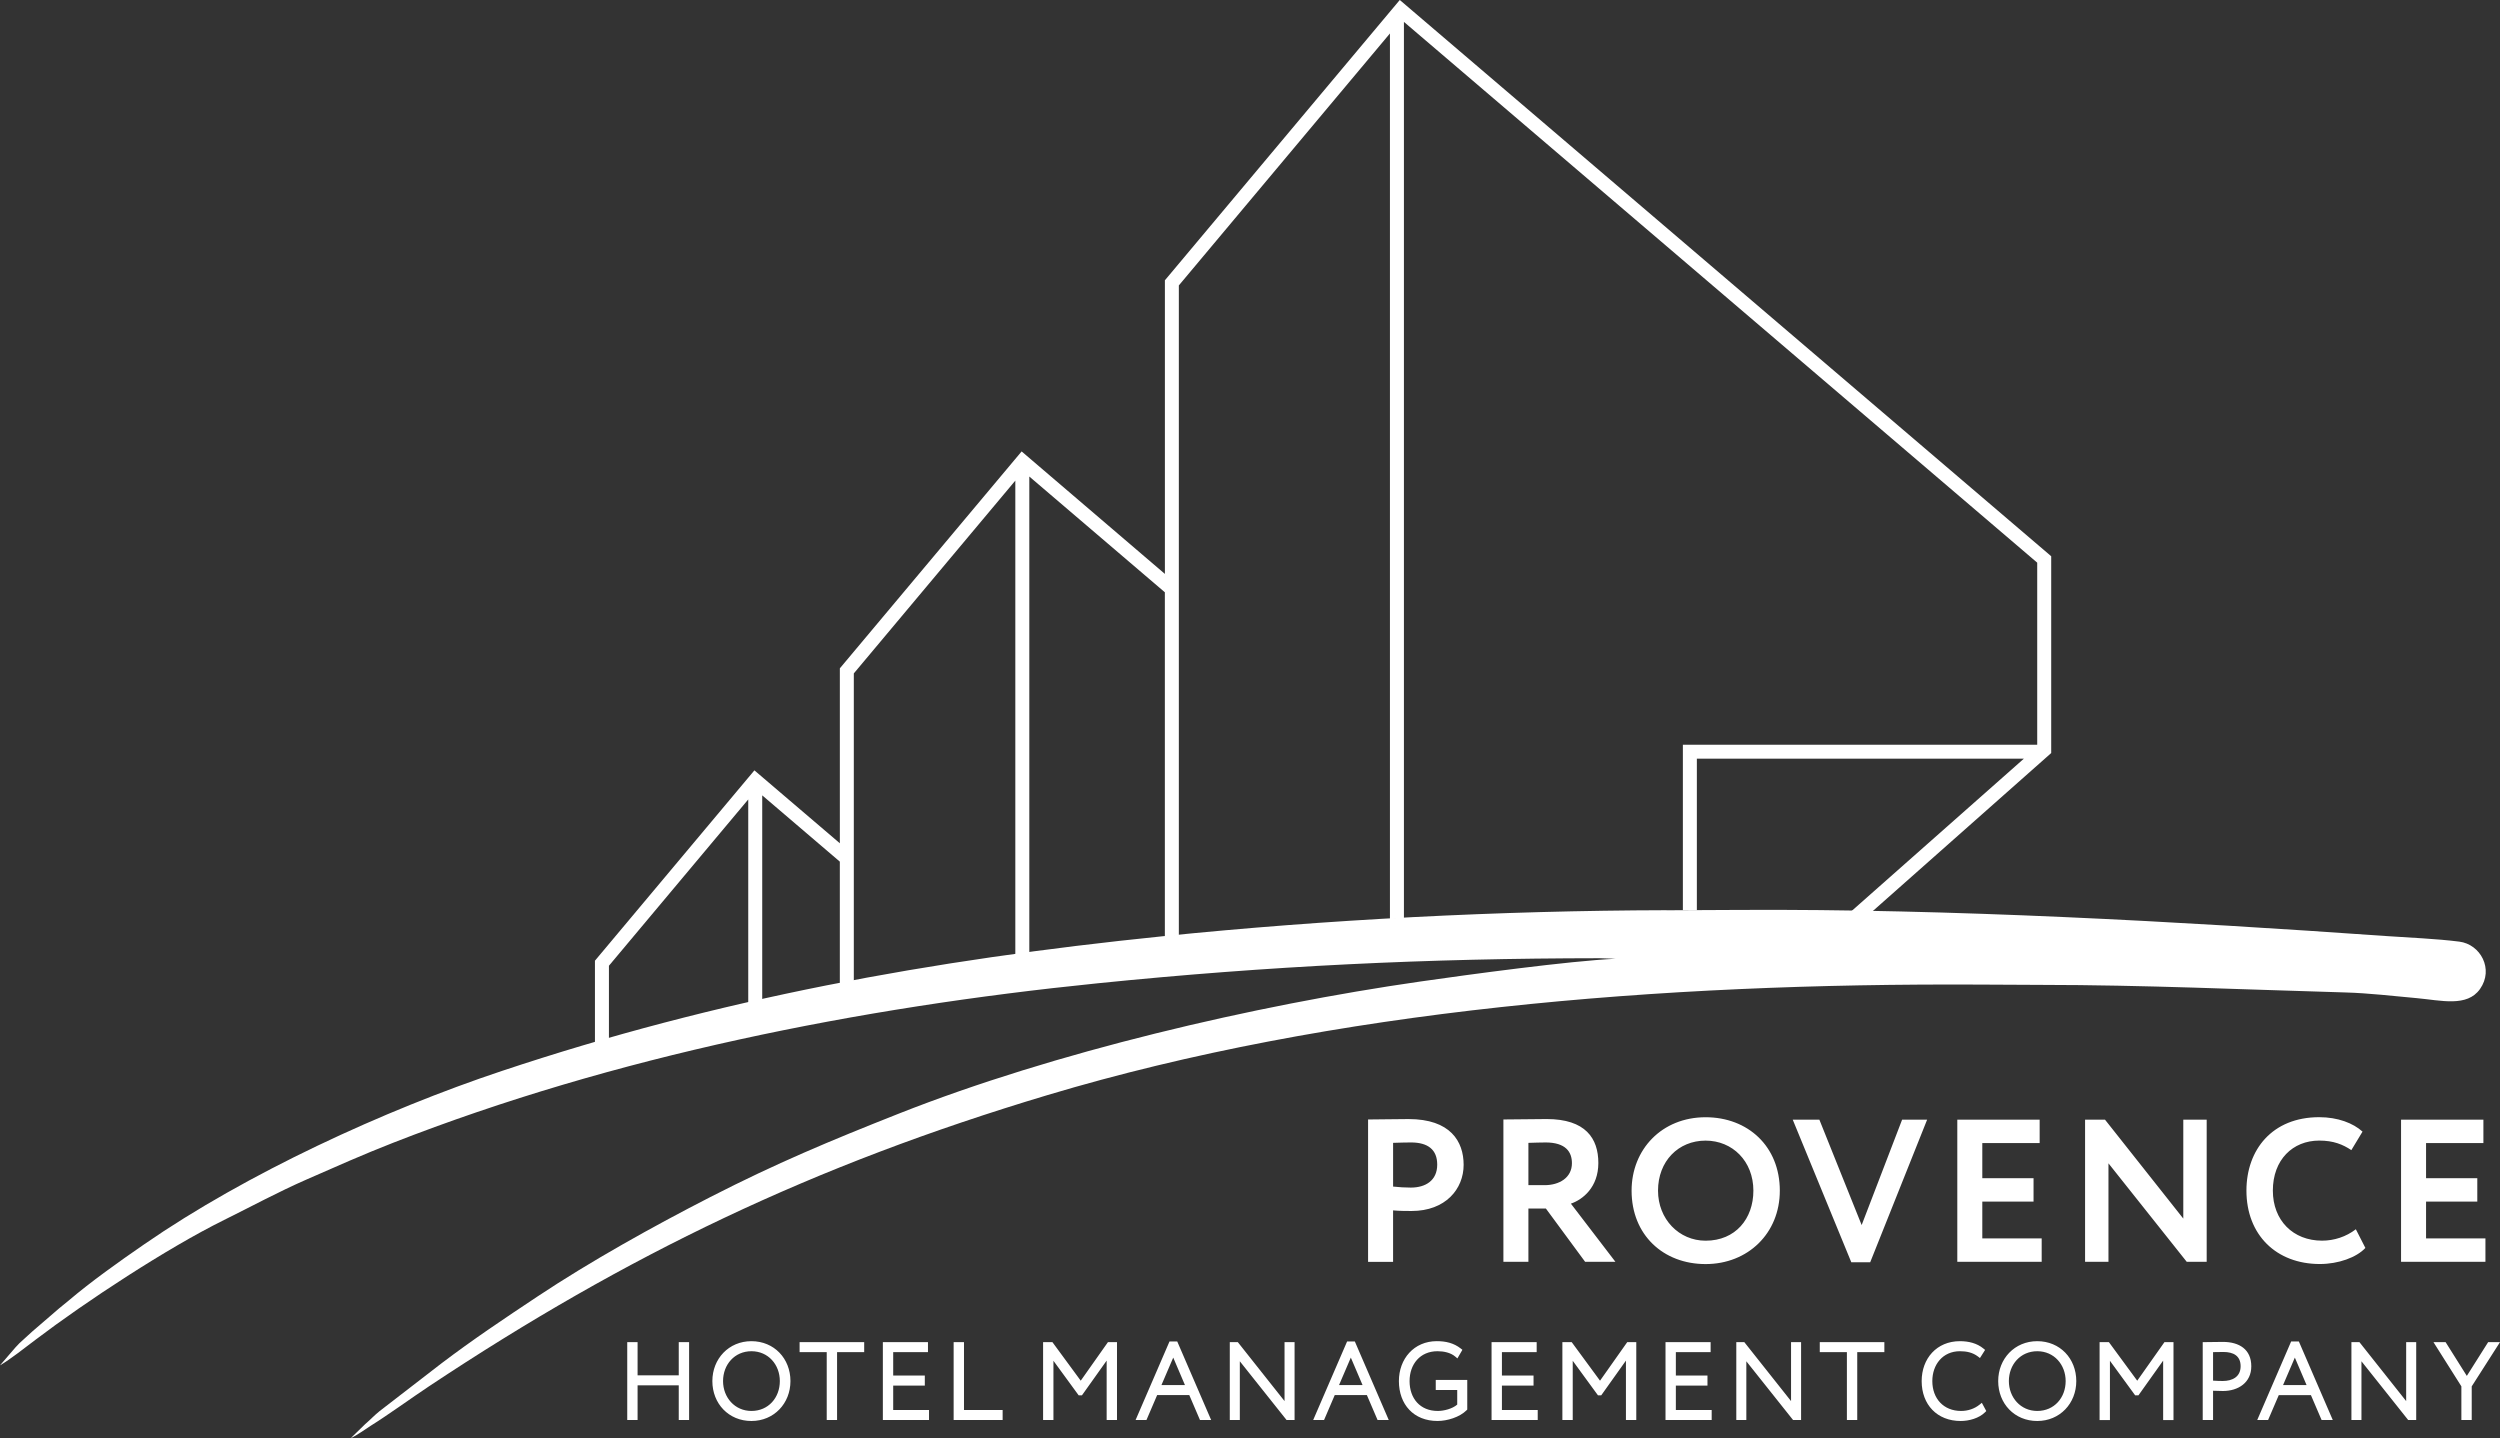
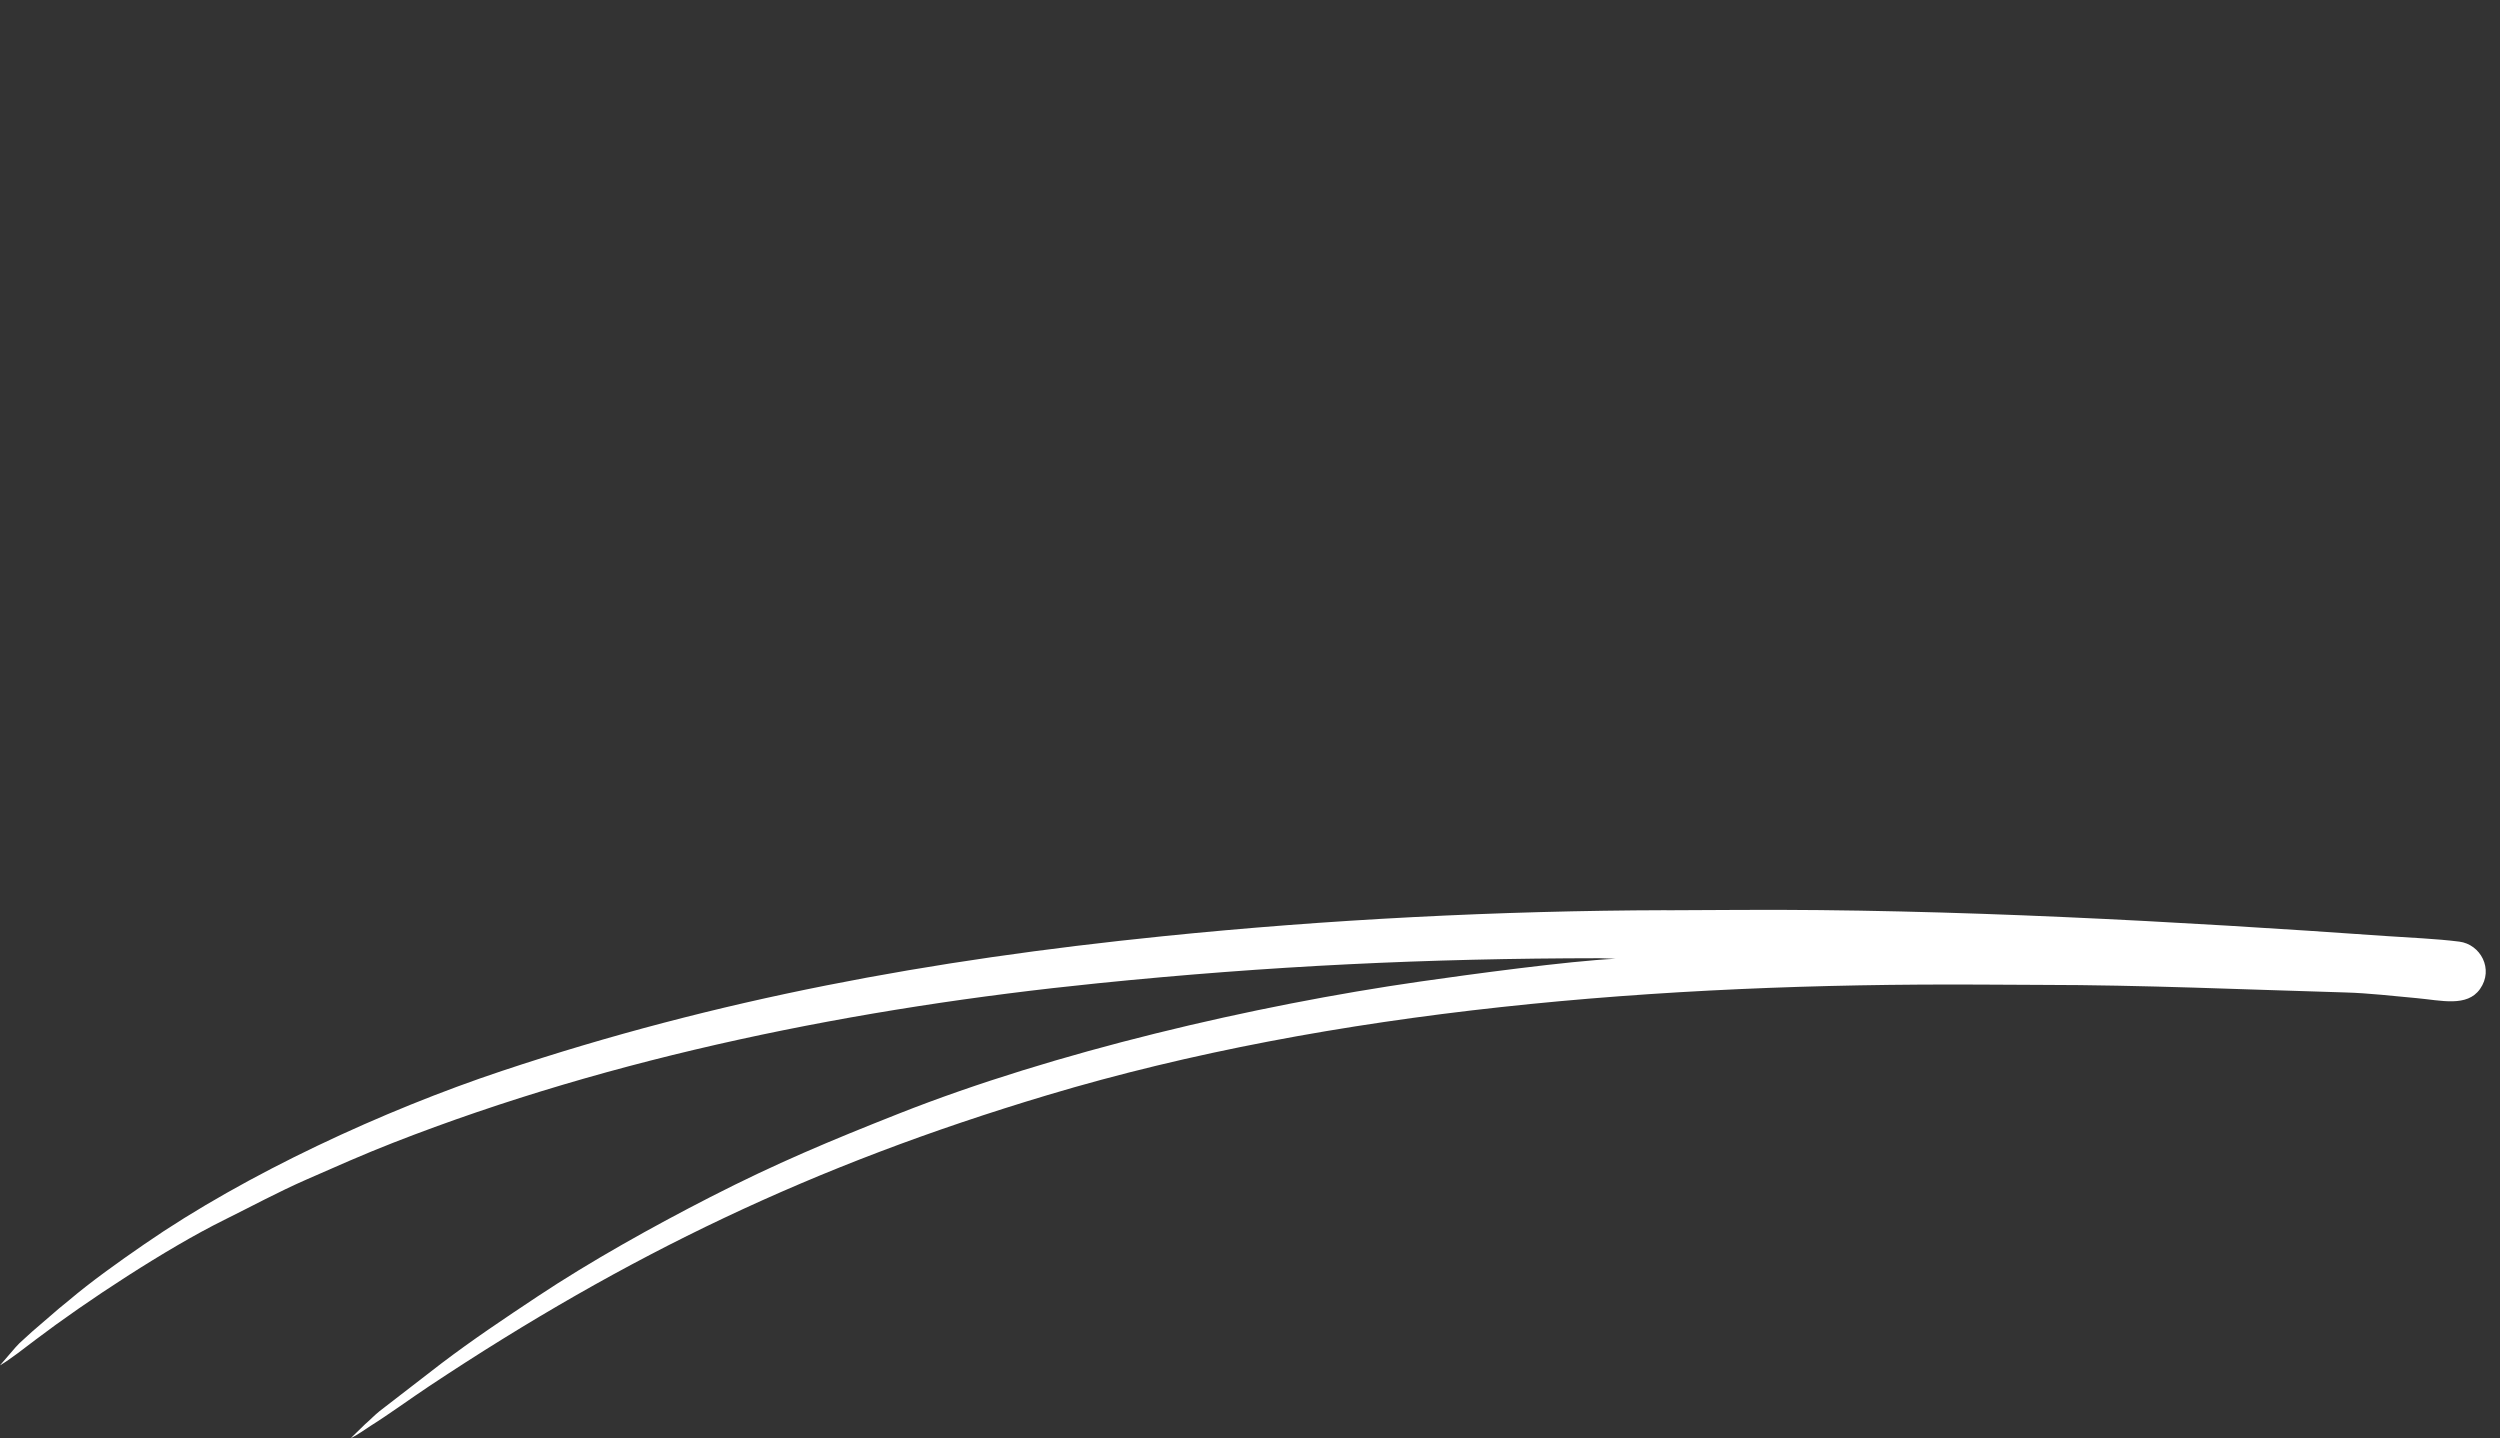
<svg xmlns="http://www.w3.org/2000/svg" width="911" height="524" viewBox="0 0 911 524" fill="none">
  <rect x="0" y="0" width="911" height="524" fill="#333333" stroke="none" />
  <g clip-path="url(#clip0_3702_385)">
    <path fill-rule="evenodd" clip-rule="evenodd" d="M607.275 331.678C546.164 331.836 483.588 335.053 423.639 341.175C338.938 349.826 261.836 363.92 182.839 390.27C139.984 404.568 89.852 427.65 52.582 453.4C42.95 460.05 33.317 466.892 24.919 474.012C23.875 474.897 22.806 475.742 21.703 476.633L11.78 485.179C10.664 486.137 9.799 487.035 8.73 487.96C7.528 488.997 6.676 489.809 5.627 491.004L-0.012 497.542C3.567 495.475 9.463 490.852 12.896 488.244C31.356 474.223 60.987 454.774 81.639 444.57C91.675 439.61 101.248 434.393 111.845 429.75C122.448 425.101 132.305 420.709 143.232 416.436C223.958 384.855 312.859 367.142 399.963 358.313C462.652 351.959 519.999 349.232 582.966 349.172L588.683 349.377C571.808 350.157 535.31 355.116 517.524 357.672C456.888 366.383 384.177 383.415 327.569 405.79C302.407 415.736 282.877 423.906 258.858 436.203C238.002 446.882 215.151 459.621 195.925 472.4C183.902 480.385 172.157 488.237 160.788 496.869L138.3 514.231C136.28 515.869 134.873 517.414 133.025 518.993L127.855 524.025C130.014 523.107 133.117 520.776 135.157 519.508C141.126 515.803 150.026 509.351 156.404 505.117C228.408 457.303 296.109 424.698 381.721 399.047C485.879 367.836 604.852 358.194 721.277 358.782L743.95 358.894C780.85 358.914 817.922 360.598 854.73 361.654C863.122 361.892 872.266 362.962 880.651 363.722C889.504 364.521 898.992 367.103 903.726 360.38C908.836 353.135 903.884 344.107 896.166 343.13C887.748 342.06 878.168 341.703 869.612 341.102C793.764 335.759 710.74 331.163 634.153 331.572L607.269 331.704L607.275 331.678Z" fill="white" />
-     <path d="M429.57 104.008V340.888L424.473 341.403V215.831L375.081 173.65V347.327L369.984 348.04V175.135L311.131 245.391V357.775L306.034 358.759V313.982L277.756 289.831V364.689L272.659 365.852V291.317L221.894 351.917V379.033L216.797 380.539V350.074L274.904 280.717L306.04 307.292V243.542L372.281 164.496L424.486 209.134V102.139L510.078 -0.008L747.458 202.695V274.41L682.26 332.15L674.674 332.012L737.488 276.47H618.336V331.675H613.239V271.372H742.361V205.039L511.59 7.977V334.666L506.493 334.944V12.19L429.589 103.988L429.57 104.008Z" fill="white" />
-     <path d="M507.639 459.81V441.06C509.864 441.285 512.828 441.285 514.379 441.285C526.752 441.285 533.348 433.281 533.348 424.464C533.348 415.938 528.535 407.788 513.27 407.788C509.639 407.788 501.413 407.94 498.527 407.94V459.816H507.639V459.81ZM514.162 416.308C520.388 416.308 523.722 418.976 523.722 424.385C523.722 430.17 519.496 432.759 514.089 432.759C512.016 432.759 509.791 432.614 507.645 432.389V416.453C510.088 416.38 512.313 416.308 514.168 416.308H514.162ZM556.951 459.81V440.393H563.322L577.623 459.81H588.662L572.434 438.61C576.732 437.131 582.436 432.68 582.436 423.79C582.436 414.822 577.768 407.782 563.62 407.782C562.141 407.782 550.725 407.934 547.84 407.934V459.81H556.951ZM563.177 416.308C570.585 416.308 572.81 419.788 572.81 423.87C572.81 429.206 568.142 431.874 562.88 431.874H556.951V416.46C559.394 416.387 561.474 416.314 563.177 416.314V416.308ZM594.551 433.875C594.551 450.029 606.112 460.629 621.522 460.629C636.932 460.629 648.565 449.434 648.565 433.875C648.565 417.721 636.932 407.121 621.522 407.121C605.59 407.121 594.551 418.831 594.551 433.875ZM604.184 433.875C604.184 423.13 611.592 415.641 621.522 415.641C631.3 415.641 638.932 423.123 638.932 433.875C638.932 444.105 632.416 452.109 621.522 452.109C611.816 452.109 604.184 444.25 604.184 433.875ZM702.242 408.006H693.13L678.387 446.41L662.978 408.006H653.272L674.611 459.962H681.504L702.248 408.006H702.242ZM713.241 459.81H743.988V451.284H722.352V437.871H741.024V429.344H722.352V416.526H743.249V408H713.241V459.803V459.81ZM804.115 459.81V408.006H795.592V444.052L767.063 408.006H759.801V459.81H768.324V423.916L796.853 459.81H804.115ZM858.459 447.949C854.9 450.689 850.53 452.096 846.159 452.096C835.562 452.096 828.227 444.686 828.227 433.862C828.227 422.595 835.49 415.628 845.122 415.628C850.312 415.628 853.718 417.034 856.828 419.108L860.902 412.365C857.495 409.255 851.863 407.102 845.122 407.102C828.009 407.102 818.601 418.963 818.601 433.855C818.601 450.009 829.495 460.609 845.347 460.609C852.088 460.609 858.683 458.238 861.945 454.751L858.466 447.935L858.459 447.949ZM874.945 459.81H905.692V451.284H884.056V437.871H902.727V429.344H884.056V416.526H904.952V408H874.945V459.803V459.81Z" fill="white" />
-     <path fill-rule="evenodd" clip-rule="evenodd" d="M247.337 504.826H232.336V517.46H228.566V489.069H232.336V501.168H247.337V489.069H251.107V517.46H247.337V504.826ZM259.584 503.268C259.584 495.118 265.586 488.725 273.812 488.725C282.091 488.725 288.04 495.059 288.04 503.268C288.04 511.417 282.032 517.81 273.812 517.81C265.533 517.81 259.584 511.483 259.584 503.268ZM305.028 492.728V517.46H301.258V492.728H291.374V489.069H314.911V492.728H305.028ZM325.482 492.728V501.247H337.003V504.906H325.482V513.801H338.534V517.46H321.712V489.069H338.152V492.728H325.482ZM351.277 513.801H365.36V517.46H347.507V489.069H351.277V513.801ZM393.816 503.129L403.739 489.069H407.033V517.46H403.264V495.805L394.265 508.452H393.063L383.873 495.864V517.46H380.103V489.069H383.496L393.822 503.129H393.816ZM433.383 508.373H421.664L417.769 517.454H413.807L426.167 488.831H428.986L441.346 517.454H437.272L433.377 508.373H433.383ZM451.791 496.036V517.454H448.133V489.062H451.051L468.085 510.552V489.062H471.743V517.454H468.825L451.784 496.036H451.791ZM498.099 508.373H486.38L482.485 517.454H478.523L490.883 488.831H493.702L506.062 517.454H501.988L498.093 508.373H498.099ZM531.012 511.827V506.504H523.188V502.845H534.669V513.65L534.425 513.894C531.89 516.43 527.367 517.804 523.835 517.804C515.166 517.804 509.759 511.807 509.759 503.261C509.759 495.164 515.245 488.719 523.571 488.719C526.806 488.719 529.751 489.379 532.332 491.42L532.9 491.869L531.078 495.006L530.318 494.359C528.556 492.86 526.053 492.384 523.802 492.384C517.477 492.384 513.648 497.146 513.648 503.268C513.648 509.562 517.457 514.152 523.914 514.152C526.172 514.152 529.242 513.366 531.012 511.833V511.827ZM547.3 492.728V501.247H558.821V504.906H547.3V513.801H560.346V517.46H543.523V489.069H559.963V492.728H547.293H547.3ZM583.044 503.129L592.968 489.069H596.262V517.46H592.492V495.805L583.493 508.452H582.292L573.101 495.864V517.46H569.331V489.069H572.725L583.051 503.129H583.044ZM610.682 492.728V501.247H622.203V504.906H610.682V513.801H623.734V517.46H606.912V489.069H623.352V492.728H610.682ZM636.365 496.043V517.46H632.707V489.069H635.625L652.659 510.559V489.069H656.317V517.46H653.399L636.358 496.043H636.365ZM676.777 492.728V517.46H673.008V492.728H663.124V489.069H686.661V492.728H676.777ZM714.213 492.384C707.954 492.384 704.137 497.238 704.137 503.268C704.137 509.601 708.204 514.152 714.635 514.152C717.071 514.152 719.501 513.366 721.396 511.82L722.182 511.18L723.799 514.185L723.357 514.627C721.171 516.813 717.514 517.81 714.483 517.81C705.861 517.81 700.255 511.82 700.255 503.268C700.255 495.039 705.748 488.725 714.18 488.725C717.283 488.725 720.366 489.419 722.802 491.44L723.37 491.909L721.495 494.867L720.769 494.312C718.828 492.84 716.622 492.384 714.213 492.384ZM728.143 503.268C728.143 495.118 734.145 488.725 742.371 488.725C750.651 488.725 756.599 495.059 756.599 503.268C756.599 511.417 750.591 517.81 742.371 517.81C734.092 517.81 728.143 511.483 728.143 503.268ZM778.803 503.136L788.726 489.075H792.021V517.467H788.251V495.812L779.252 508.459H778.05L768.86 495.871V517.467H765.09V489.075H768.484L778.81 503.136H778.803ZM806.44 506.794V517.46H802.67V489.069H803.509C805.681 489.069 807.86 488.99 810.032 488.99C815.928 488.99 820.371 491.677 820.371 497.879C820.371 503.816 815.637 506.88 810.032 506.88C808.837 506.88 807.635 506.854 806.44 506.788V506.794ZM842.106 508.379H830.387L826.491 517.46H822.53L834.89 488.838H837.709L850.068 517.46H845.995L842.099 508.379H842.106ZM860.513 496.043V517.46H856.856V489.069H859.774L876.808 510.559V489.069H880.465V517.46H877.547L860.507 496.043H860.513ZM900.695 505.19V517.46H896.925V505.183L886.744 489.062H891.168L898.912 501.379L906.69 489.062H911.008L900.701 505.183L900.695 505.19ZM263.479 503.268C263.479 509.218 267.738 514.152 273.825 514.152C280.012 514.152 284.171 509.311 284.171 503.268C284.171 497.278 279.946 492.384 273.825 492.384C267.685 492.384 263.479 497.258 263.479 503.268ZM427.527 494.709L423.229 504.721H431.799L427.527 494.709ZM492.243 494.709L487.945 504.721H496.515L492.243 494.709ZM732.032 503.268C732.032 509.218 736.291 514.152 742.378 514.152C748.564 514.152 752.724 509.311 752.724 503.268C752.724 497.278 748.498 492.384 742.378 492.384C736.238 492.384 732.032 497.258 732.032 503.268ZM806.44 492.708V503.103C807.609 503.182 808.777 503.235 809.953 503.235C813.492 503.235 816.482 501.709 816.482 497.852C816.482 494.015 813.782 492.661 810.223 492.661C808.969 492.661 807.701 492.681 806.44 492.714V492.708ZM836.243 494.709L831.945 504.721H840.515L836.243 494.709Z" fill="white" />
-     <path d="M248.175 516.634H250.275V489.914H248.175V502.013H231.498V489.914H229.398V516.634H231.498V504.001H248.175V516.634ZM260.423 503.274C260.423 511.252 266.22 516.978 273.819 516.978C281.411 516.978 287.215 511.14 287.215 503.274C287.215 495.296 281.418 489.57 273.819 489.57C266.114 489.57 260.423 495.527 260.423 503.274ZM262.634 503.274C262.634 496.518 267.481 491.558 273.812 491.558C280.111 491.558 284.99 496.518 284.99 503.274C284.99 509.918 280.335 514.99 273.812 514.99C267.514 514.99 262.634 509.951 262.634 503.274ZM292.206 491.902H302.09V516.634H304.189V491.902H314.073V489.914H292.206V491.902ZM322.544 516.634H337.696V514.646H324.643V504.073H336.164V502.085H324.643V491.895H337.313V489.907H322.544V516.628V516.634ZM348.339 516.634H364.521V514.646H350.439V489.914H348.339V516.634ZM380.928 516.634H383.028V493.315L393.486 507.626H393.829L404.096 493.196V516.634H406.195V489.914H404.175L393.836 504.568L383.074 489.914H380.935V516.634H380.928ZM415.082 516.634H417.221L421.116 507.554H433.938L437.833 516.634H440.085L428.445 489.689H426.728L415.088 516.634H415.082ZM427.521 492.588L433.053 505.566H421.948L427.521 492.588ZM470.904 516.634V489.914H468.917V512.969L450.642 489.914H448.965V516.634H450.952V493.658L469.227 516.634H470.904ZM479.798 516.634H481.937L485.832 507.554H498.654L502.549 516.634H504.801L493.161 489.689H491.444L479.804 516.634H479.798ZM492.236 492.588L497.769 505.566H486.664L492.236 492.588ZM524.027 505.678H531.85V512.203C530.134 513.88 526.813 514.99 523.914 514.99C517.312 514.99 512.809 510.374 512.809 503.274C512.809 496.439 517.233 491.558 523.802 491.558C526.588 491.558 529.104 492.245 530.86 493.731L531.811 492.087C529.638 490.369 527.044 489.57 523.571 489.57C515.747 489.57 510.597 495.6 510.597 503.274C510.597 511.595 515.859 516.978 523.835 516.978C527.156 516.978 531.467 515.677 533.831 513.312V503.697H524.027V505.685V505.678ZM544.368 516.634H559.514V514.646H546.468V504.073H557.989V502.085H546.468V491.895H559.138V489.907H544.368V516.628V516.634ZM570.163 516.634H572.263V493.315L582.721 507.626H583.064L593.331 493.196V516.634H595.431V489.914H593.41L583.071 504.568L572.309 489.914H570.17V516.634H570.163ZM607.75 516.634H622.903V514.646H609.85V504.073H621.371V502.085H609.85V491.895H622.52V489.907H607.75V516.628V516.634ZM655.485 516.634V489.914H653.498V512.969L635.223 489.914H633.546V516.634H635.533V493.658L653.808 516.634H655.485ZM663.956 491.902H673.84V516.634H675.939V491.902H685.823V489.914H663.956V491.902ZM721.918 512.474C720.049 513.999 717.494 514.99 714.629 514.99C707.954 514.99 703.299 510.294 703.299 503.274C703.299 496.518 707.723 491.558 714.213 491.558C717.111 491.558 719.362 492.205 721.271 493.658L722.261 492.093C720.241 490.416 717.527 489.577 714.173 489.577C706.118 489.577 701.087 495.607 701.087 503.281C701.087 511.602 706.541 516.984 714.483 516.984C717.653 516.984 720.934 515.875 722.763 514.045L721.924 512.48L721.918 512.474ZM728.975 503.274C728.975 511.252 734.772 516.978 742.372 516.978C749.964 516.978 755.768 511.14 755.768 503.274C755.768 495.296 749.971 489.57 742.372 489.57C734.667 489.57 728.975 495.527 728.975 503.274ZM731.187 503.274C731.187 496.518 736.033 491.558 742.365 491.558C748.664 491.558 753.543 496.518 753.543 503.274C753.543 509.918 748.888 514.99 742.365 514.99C736.066 514.99 731.187 509.951 731.187 503.274ZM765.909 516.634H768.008V493.315L778.466 507.626H778.81L789.076 493.196V516.634H791.176V489.914H789.156L778.816 504.568L768.055 489.914H765.915V516.634H765.909ZM805.595 516.634V505.909C807.12 506.021 808.764 506.061 810.019 506.061C816.661 506.061 819.52 502.052 819.52 497.892C819.52 493.923 817.42 489.834 810.019 489.834C808.494 489.834 804.981 489.914 803.496 489.914V516.634H805.595ZM810.21 491.822C815.248 491.822 817.308 494.378 817.308 497.852C817.308 501.517 814.792 504.073 809.946 504.073C808.421 504.073 807.081 503.994 805.595 503.882V491.895C806.856 491.855 809.028 491.816 810.21 491.816V491.822ZM823.798 516.634H825.937L829.832 507.554H842.654L846.549 516.634H848.801L837.161 489.689H835.444L823.804 516.634H823.798ZM836.237 492.588L841.769 505.566H830.664L836.237 492.588ZM879.62 516.634V489.914H877.633V512.969L859.358 489.914H857.681V516.634H859.668V493.658L877.943 516.634H879.62ZM909.463 489.914H907.132L898.893 502.964L890.686 489.914H888.243L897.744 504.952V516.634H899.843V504.952L909.456 489.914H909.463Z" fill="white" />
  </g>
  <defs>
    <clipPath id="clip0_3702_385">
      <rect width="911" height="524" fill="white" />
    </clipPath>
  </defs>
</svg>